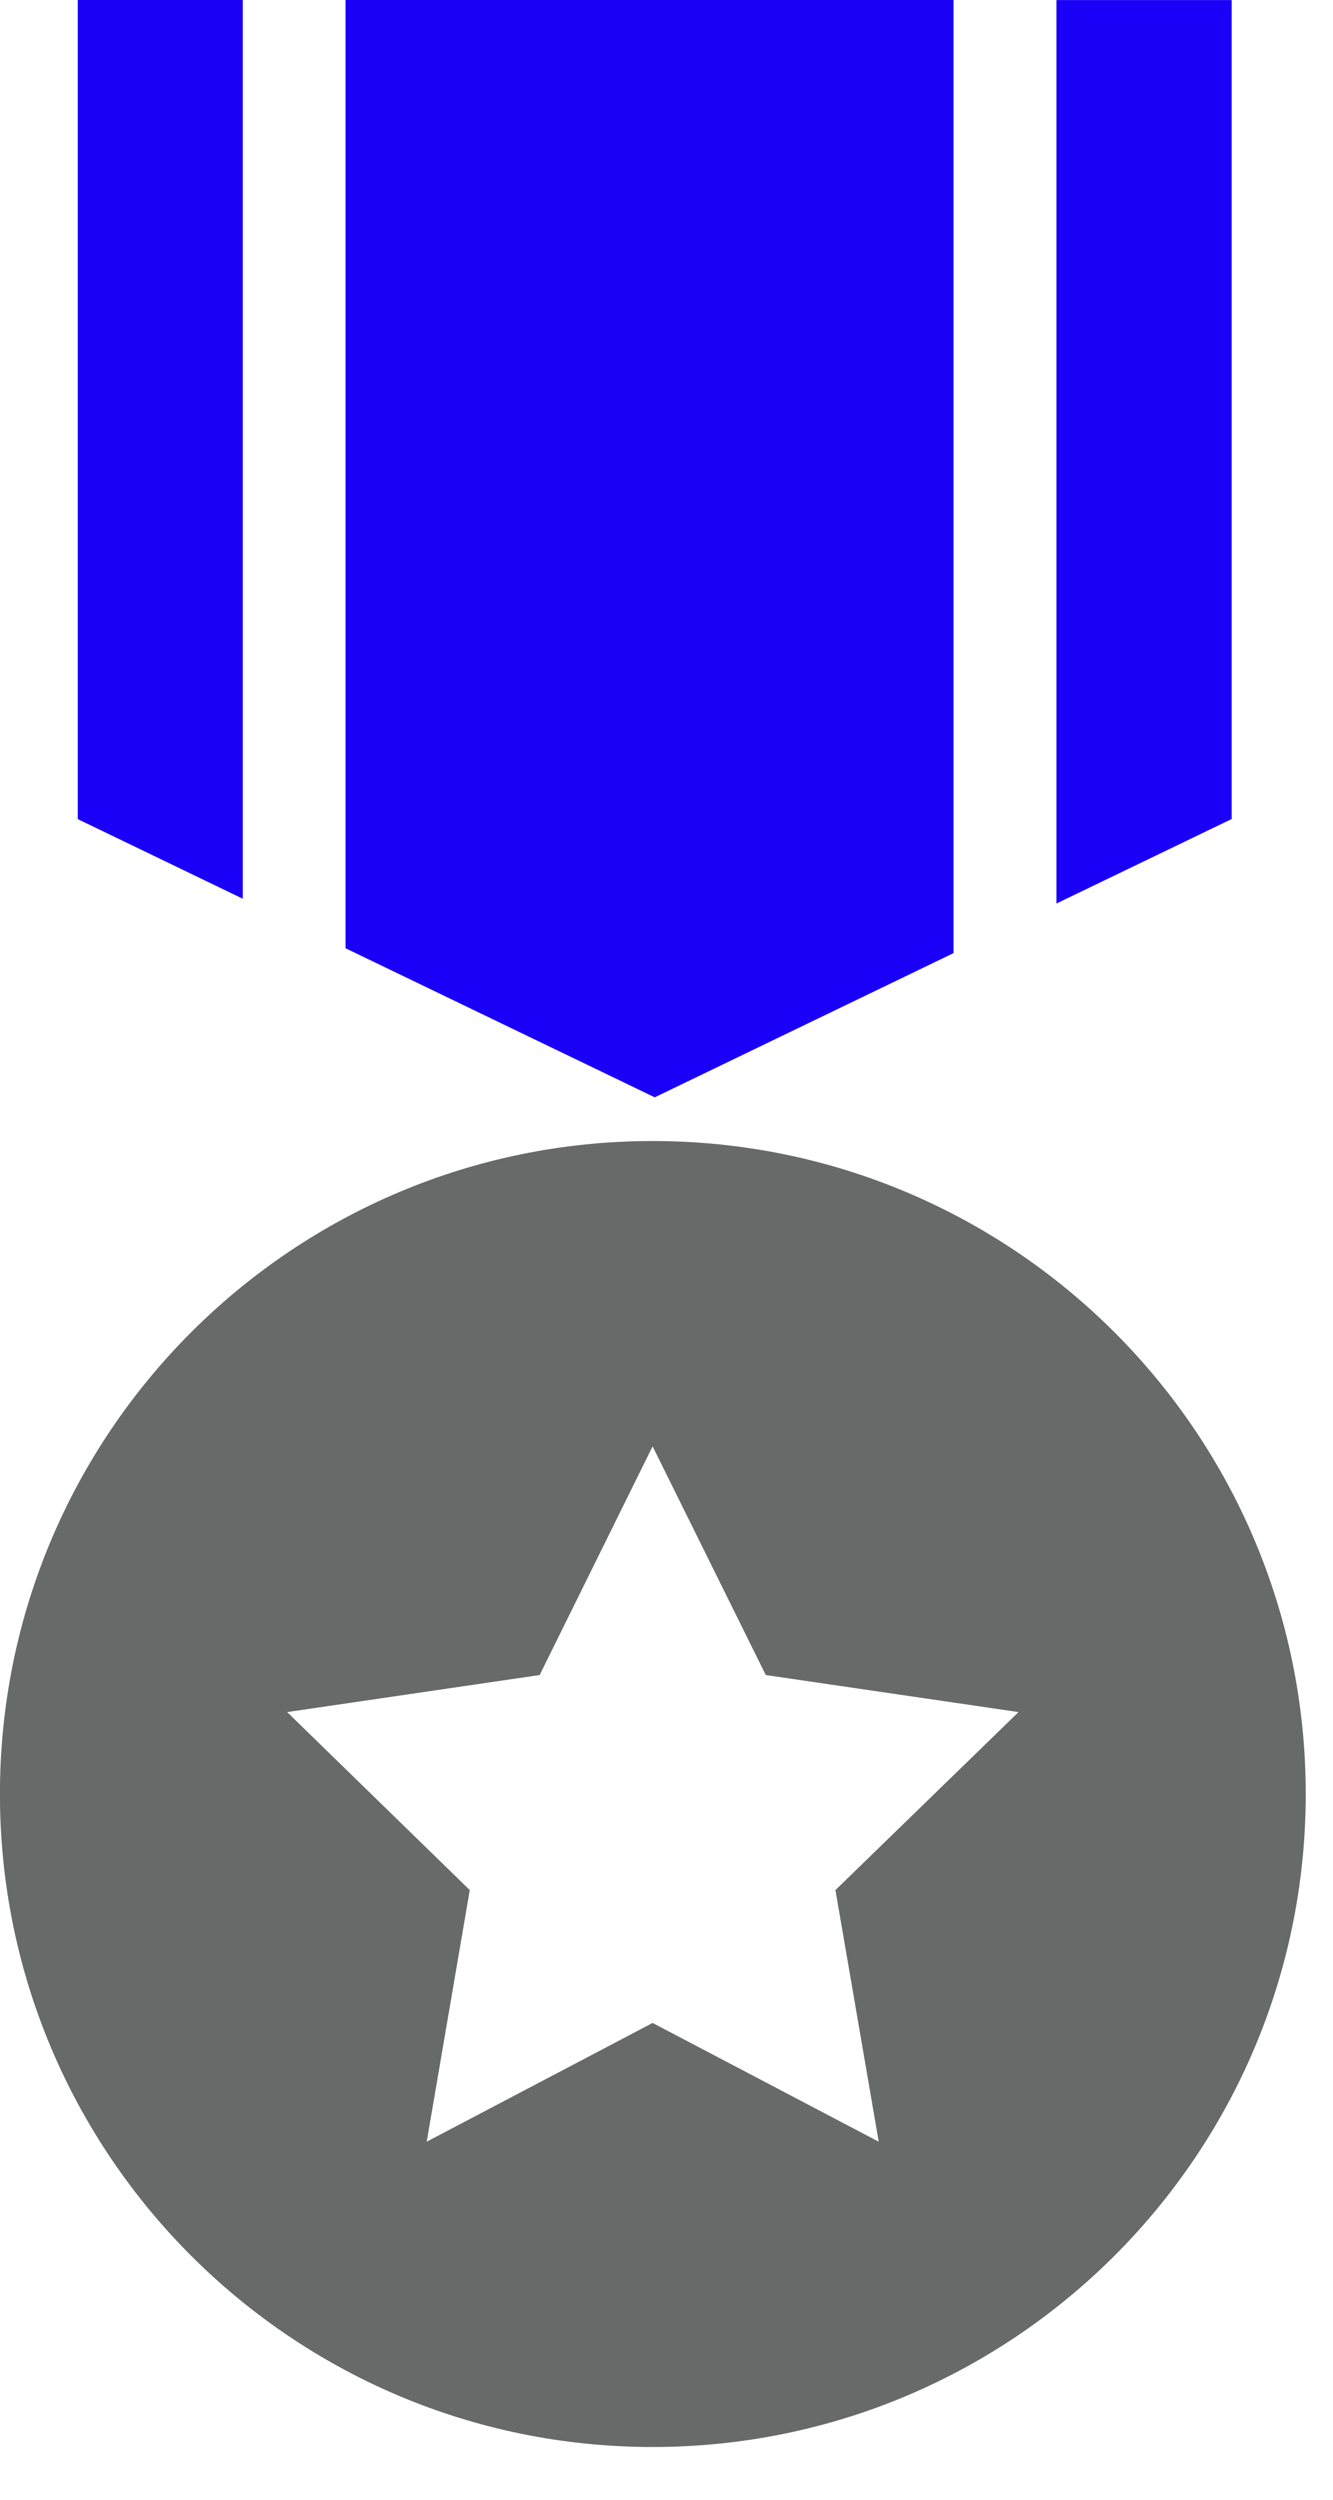
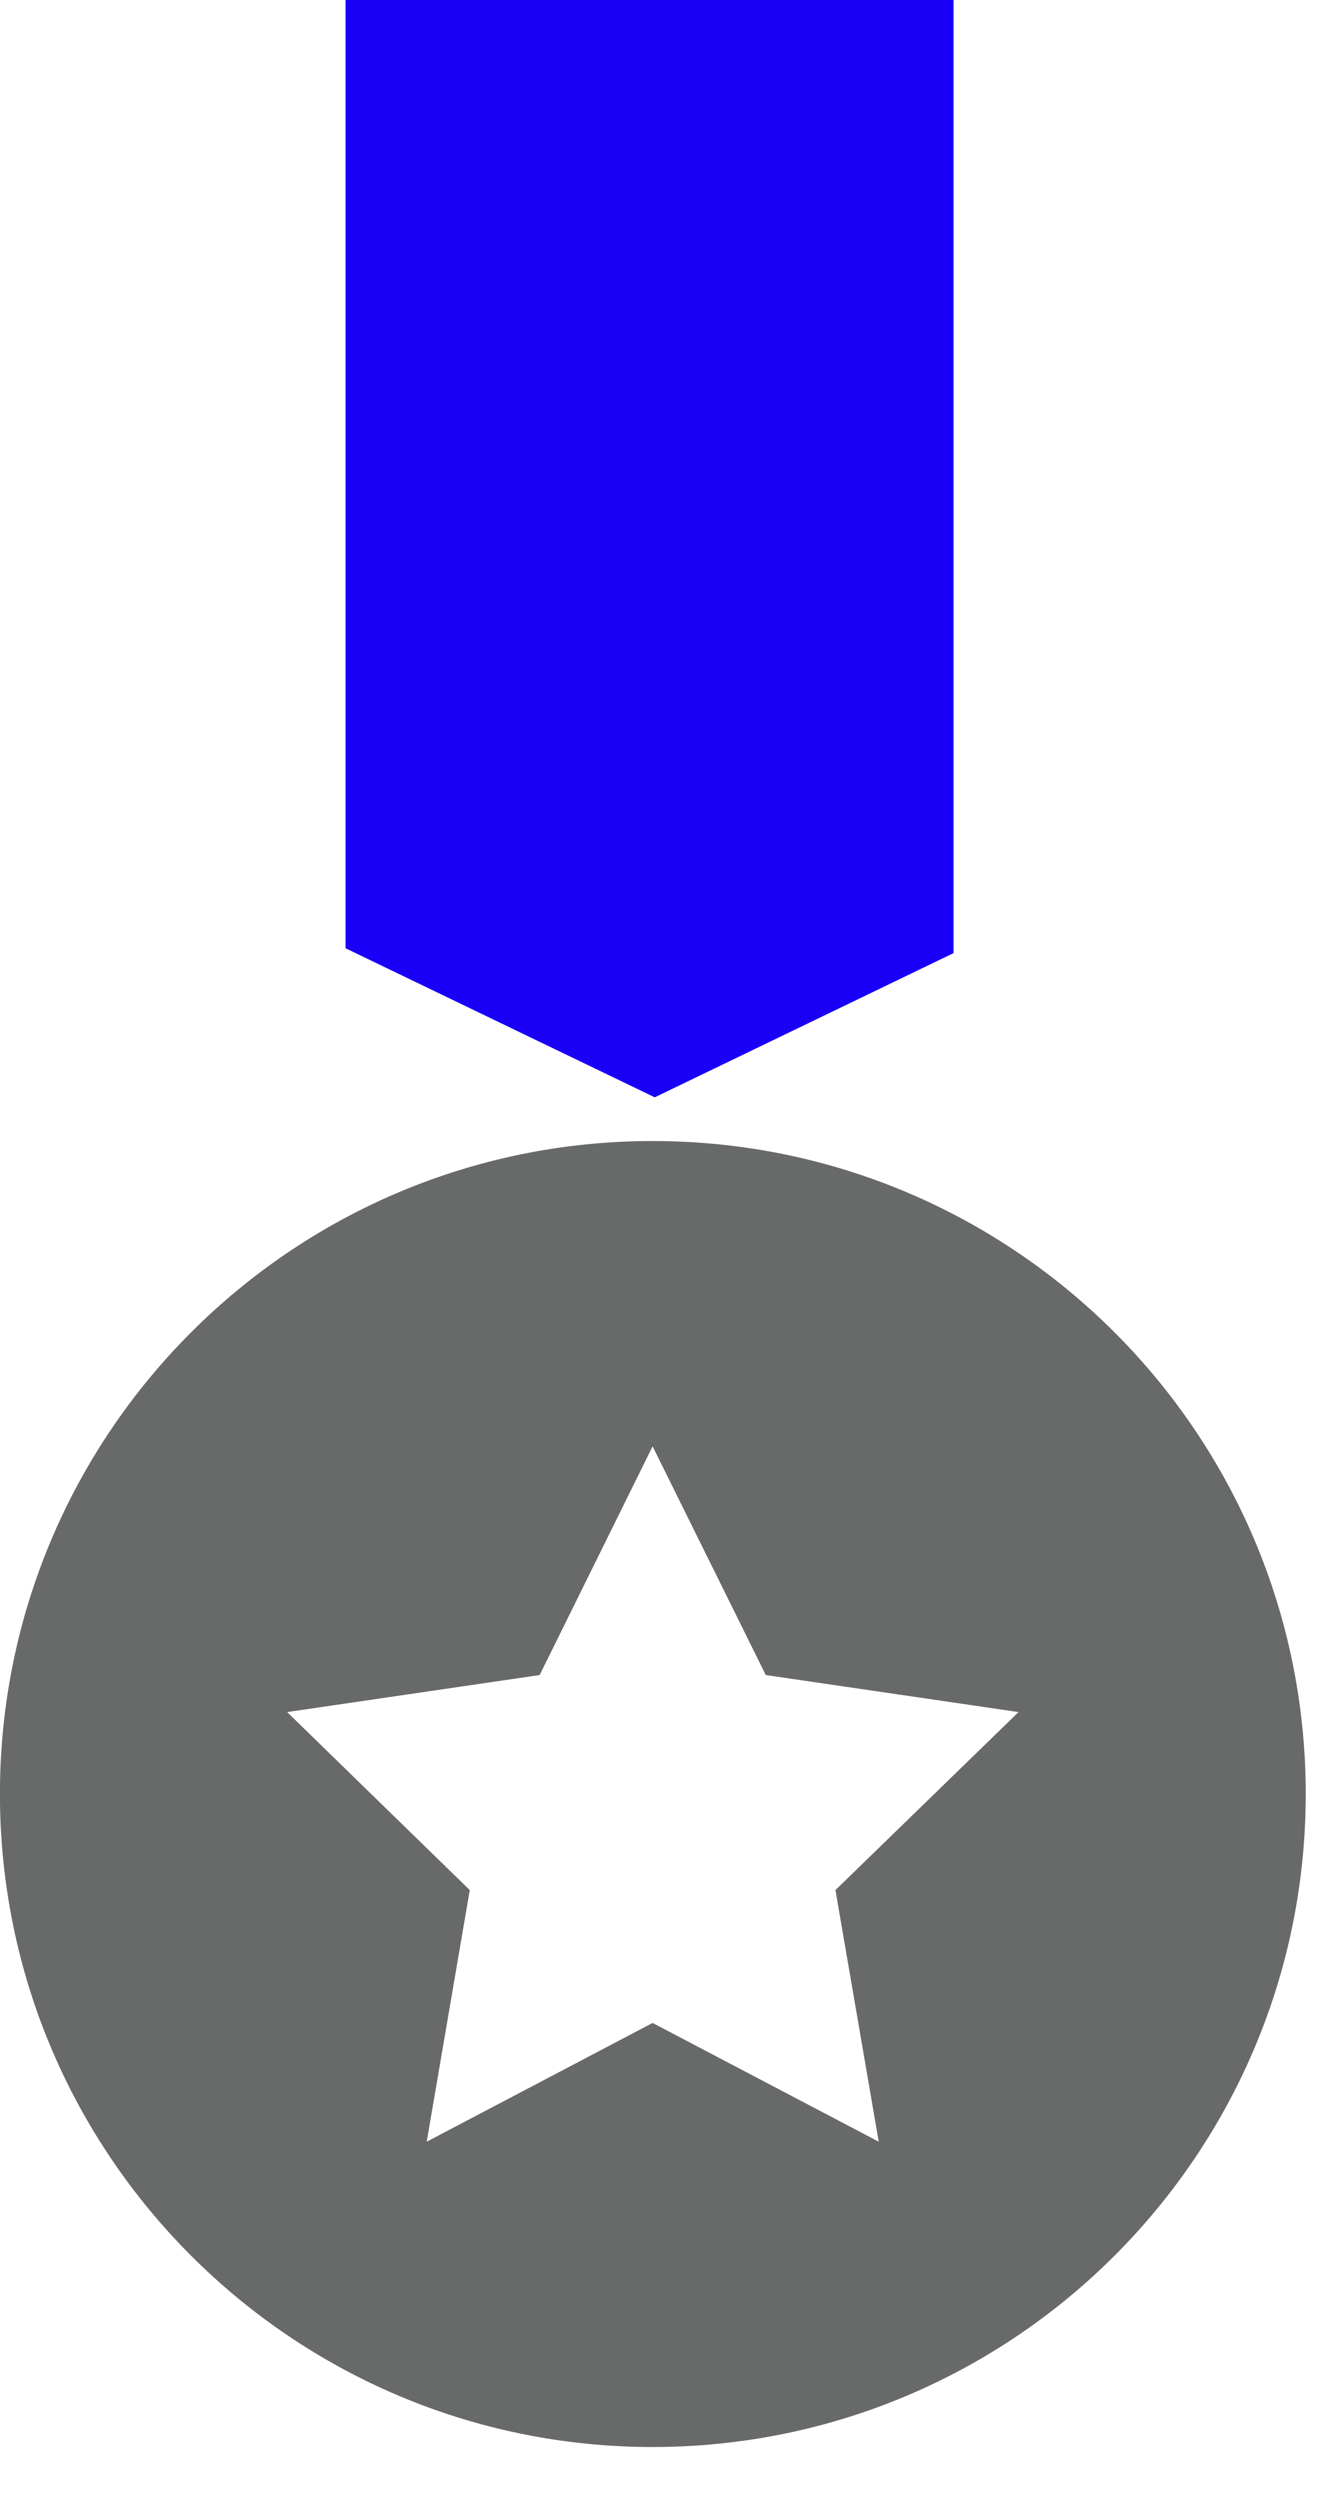
<svg xmlns="http://www.w3.org/2000/svg" width="100%" height="100%" viewBox="0 0 24 45" version="1.1" xml:space="preserve" style="fill-rule:evenodd;clip-rule:evenodd;stroke-linejoin:round;stroke-miterlimit:2;">
  <g transform="matrix(4.167,0,0,4.167,17.168,19.754)">
    <path d="M0,-4.741L-2.627,-4.741L-2.627,-0.644L-1.291,0L0,-0.623L0,-4.741Z" style="fill:rgb(26,0,247);fill-rule:nonzero;" />
  </g>
  <g transform="matrix(-4.167,0,0,4.167,1.4,16.179)">
-     <path d="M-0.713,-3.883L0,-3.883L0,-0.344L-0.713,0L-0.713,-3.883Z" style="fill:rgb(26,0,247);fill-rule:nonzero;" />
-   </g>
+     </g>
  <g transform="matrix(0,4.167,4.167,0,28.73,6.556)">
-     <path d="M-1.573,-2.33L2.33,-2.33L1.965,-1.573L-1.573,-1.573L-1.573,-2.33Z" style="fill:rgb(26,0,247);fill-rule:nonzero;" />
-   </g>
+     </g>
  <g transform="matrix(4.167,0,0,4.167,15.821,26.037)">
    <path d="M0,3.004L-0.977,2.491L-1.953,3.004L-1.767,1.917L-2.556,1.148L-1.465,0.988L-0.977,-0L-0.488,0.988L0.604,1.148L-0.187,1.917L0,3.004ZM-0.977,-1.319C-2.534,-1.319 -3.797,-0.056 -3.797,1.502C-3.797,3.06 -2.534,4.323 -0.977,4.323C0.582,4.323 1.845,3.06 1.845,1.502C1.845,-0.056 0.582,-1.319 -0.977,-1.319" style="fill:rgb(104,105,105);fill-rule:nonzero;" />
  </g>
</svg>